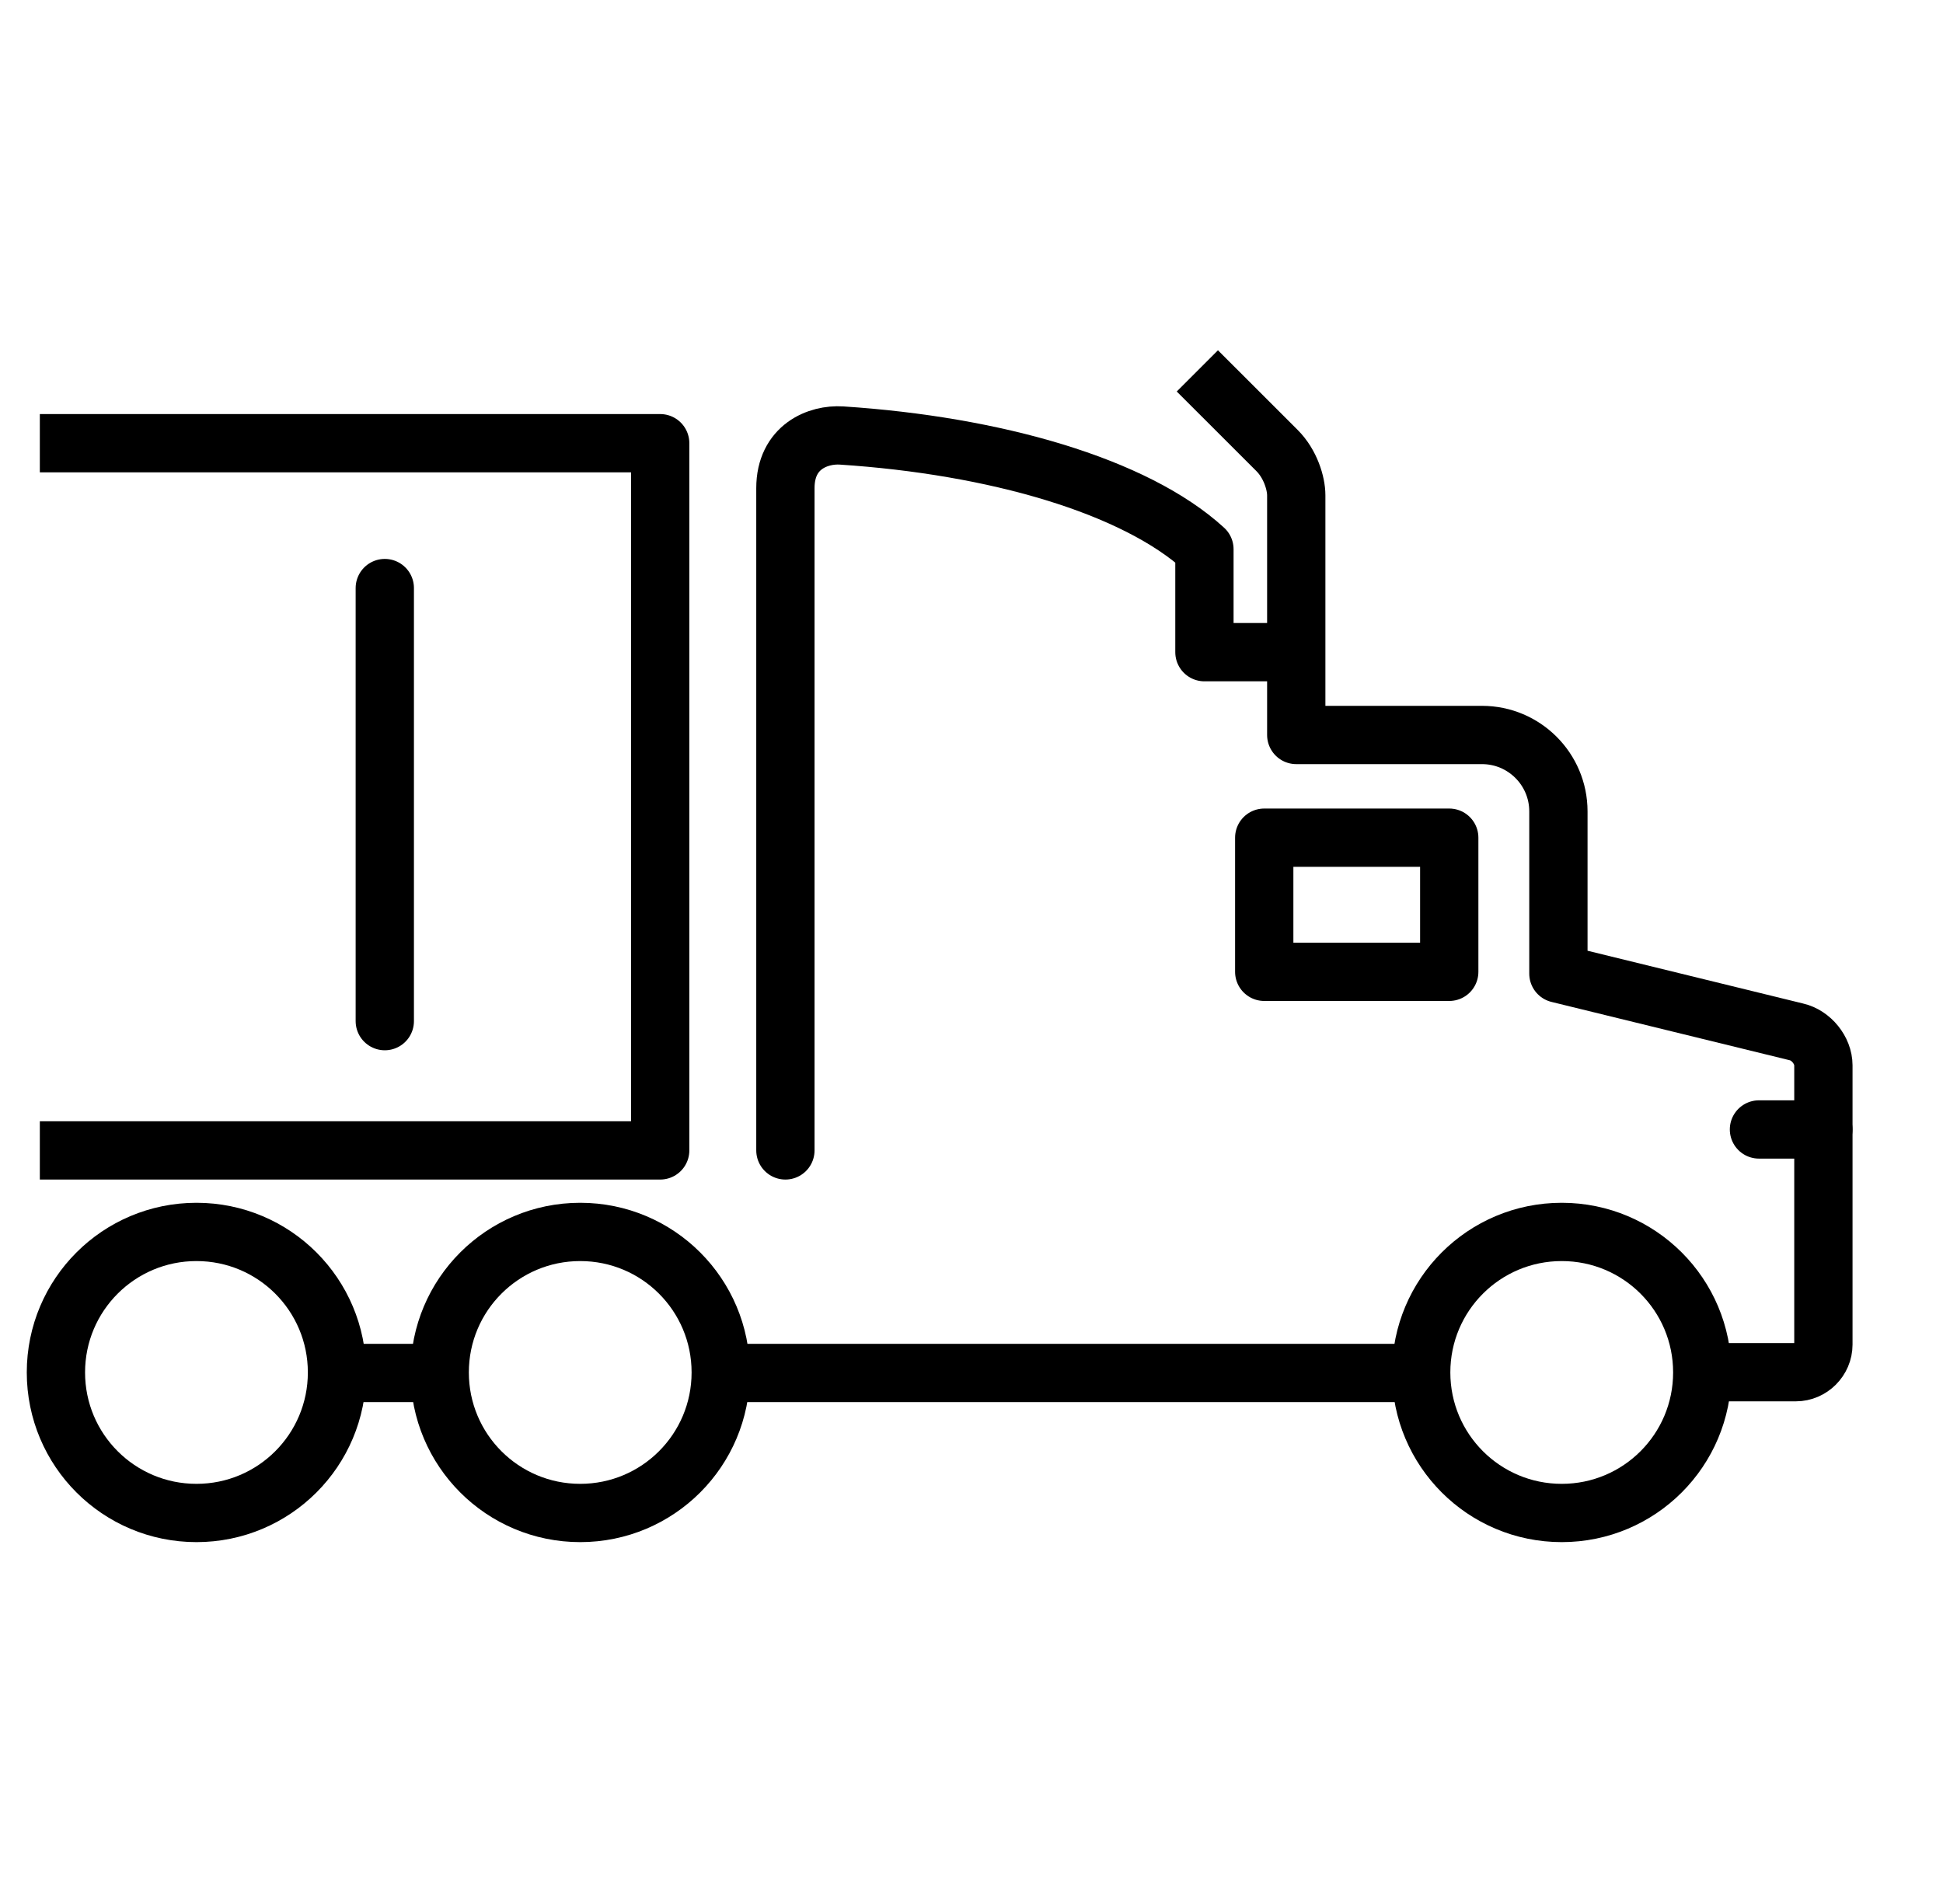
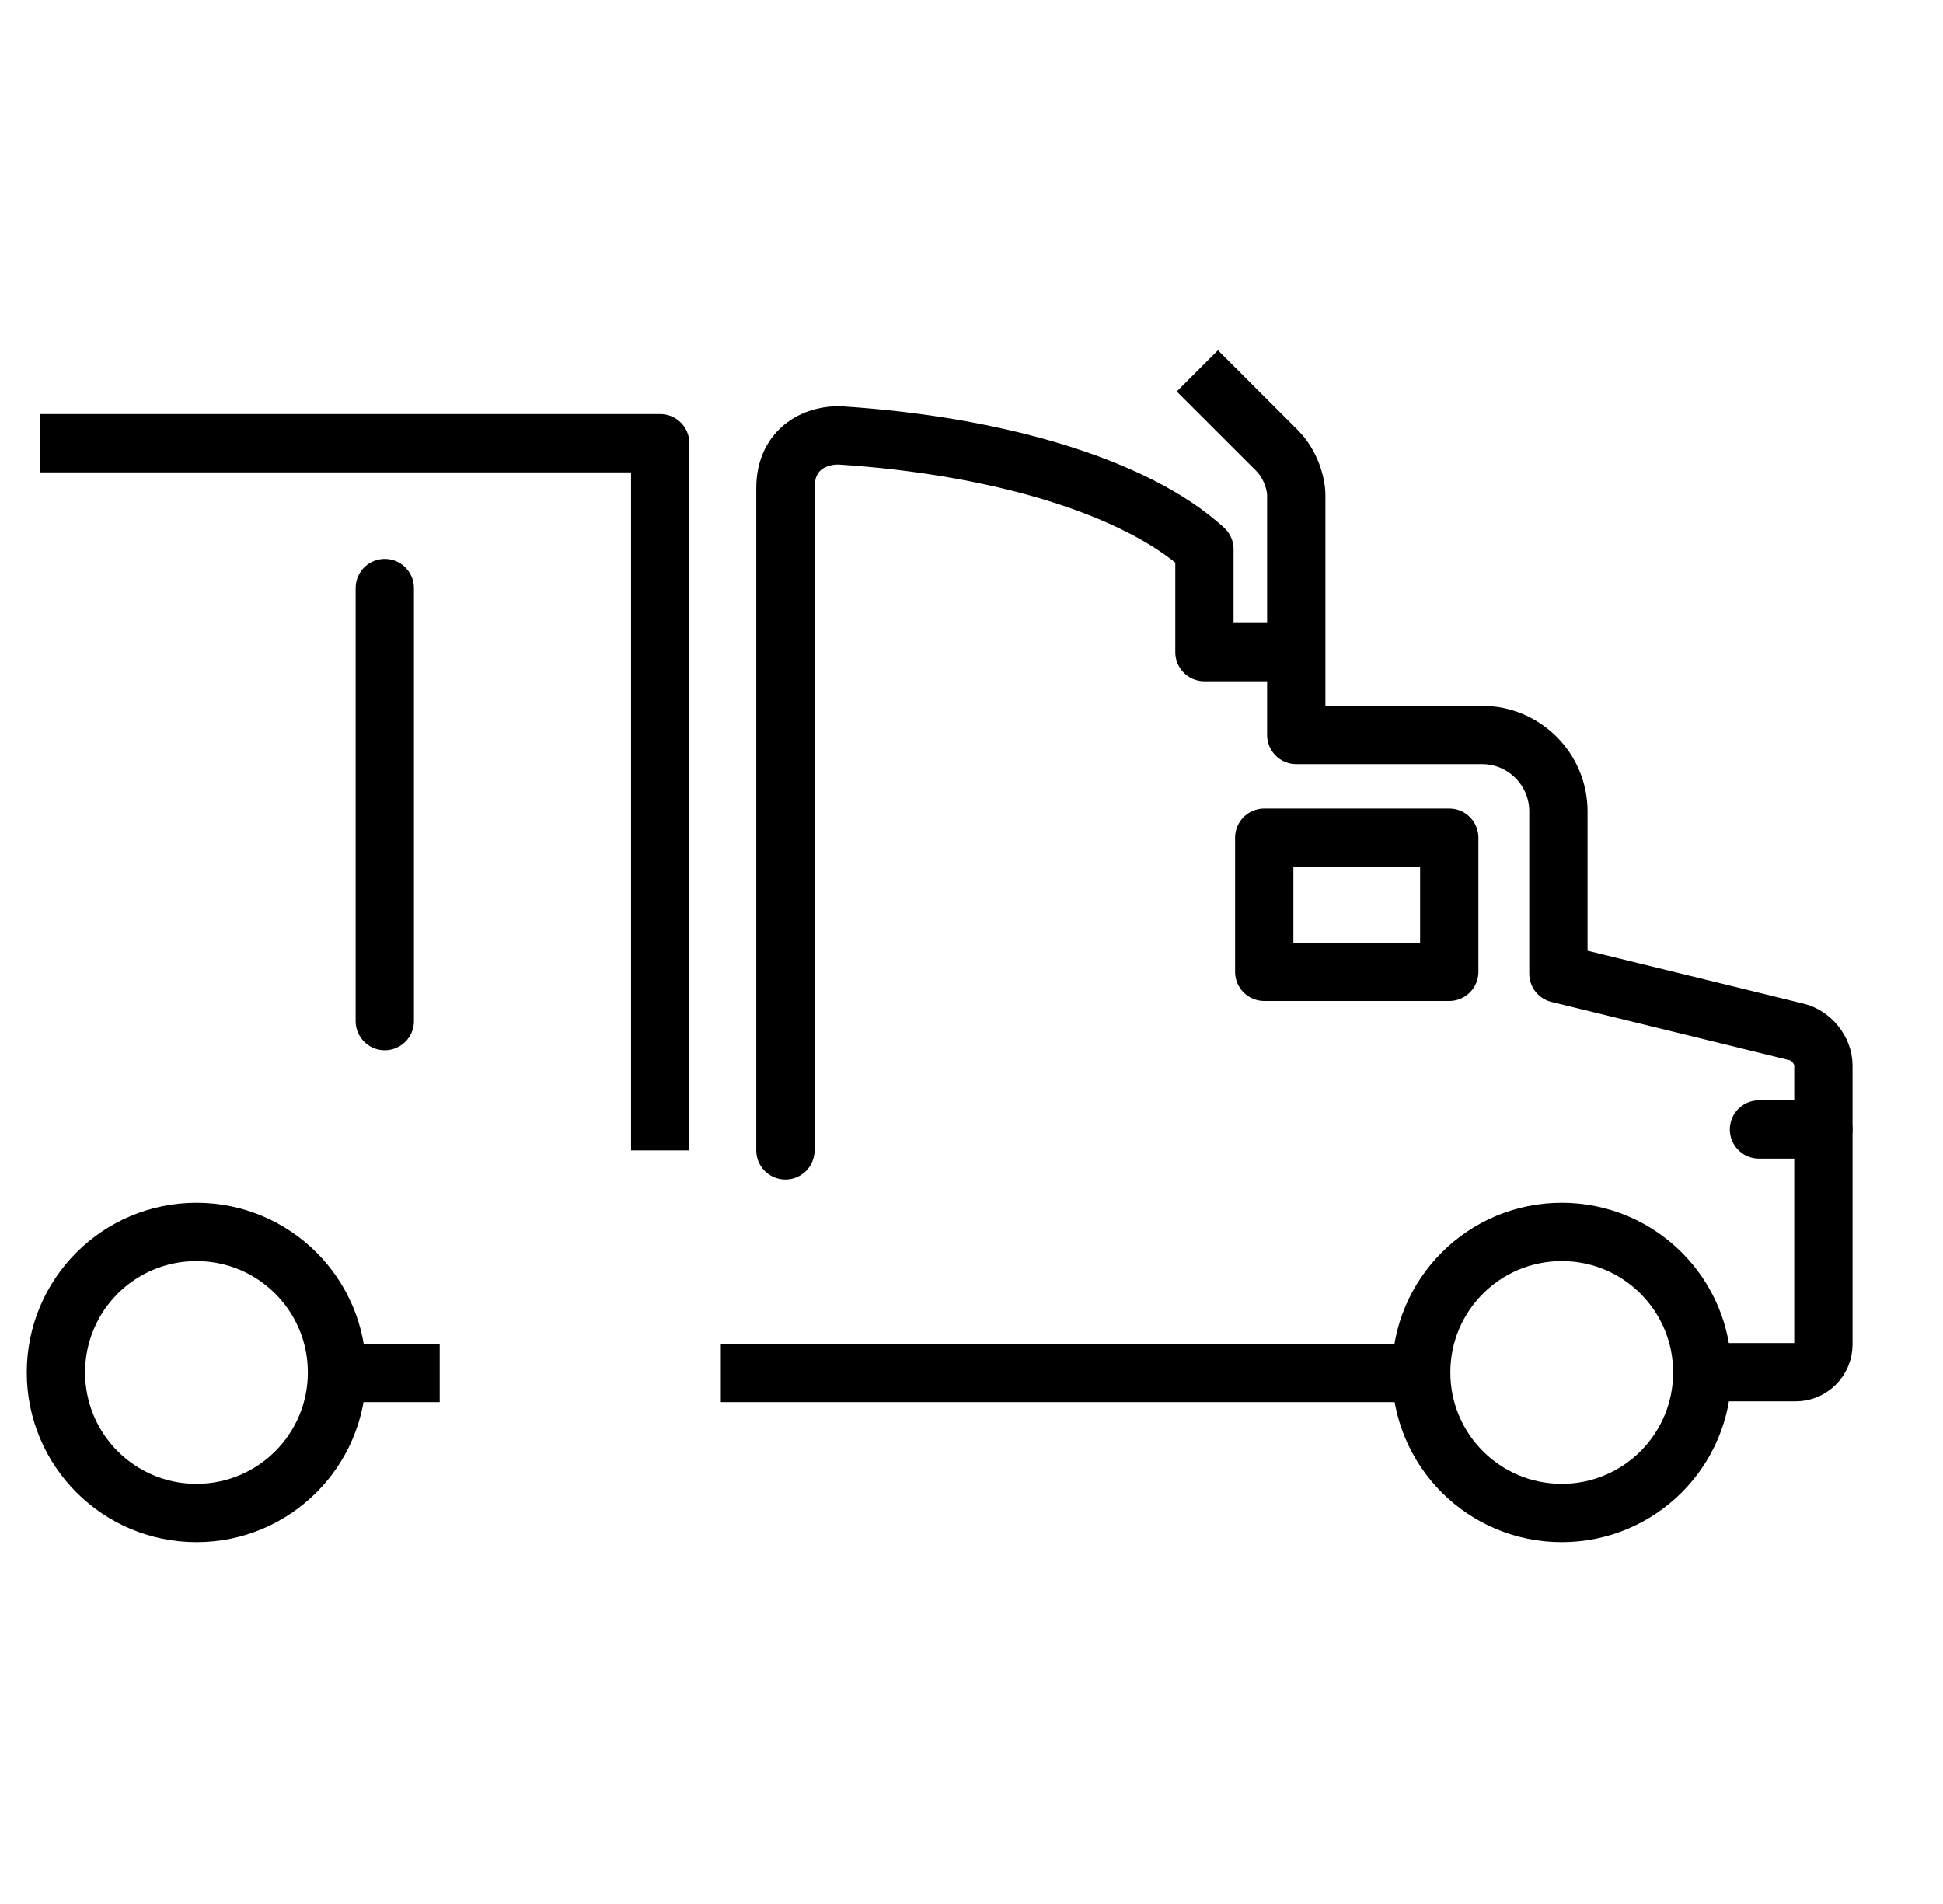
<svg xmlns="http://www.w3.org/2000/svg" width="50" height="49" viewBox="0 0 50 49" fill="none">
  <path d="M36.565 35.334H18.549" stroke="black" stroke-width="1.5" stroke-linejoin="round" />
  <path d="M30.812 9.545L32.864 11.596C33.206 11.938 33.357 12.438 33.357 12.747V18.915H38.137C39.222 18.915 40.103 19.796 40.103 20.881V25.056L46.225 26.555C46.606 26.641 46.922 27.029 46.922 27.417V34.603C46.922 34.991 46.6 35.314 46.212 35.314H43.805" stroke="black" stroke-width="1.5" stroke-linejoin="round" />
  <path d="M43.805 35.32C43.805 37.319 42.188 38.937 40.189 38.937C38.19 38.937 36.572 37.319 36.572 35.32C36.572 33.321 38.19 31.704 40.189 31.704C42.188 31.704 43.805 33.321 43.805 35.32Z" stroke="black" stroke-width="1.5" stroke-linejoin="round" />
  <path d="M33.276 16.784H30.994V14.134C29.206 12.497 25.59 11.465 21.657 11.208C21.053 11.169 20.211 11.498 20.211 12.563V29.606" stroke="black" stroke-width="1.5" stroke-linecap="round" stroke-linejoin="round" />
-   <path d="M1.025 11.406H16.989V29.606H1.025" stroke="black" stroke-width="1.5" stroke-linejoin="round" />
+   <path d="M1.025 11.406H16.989V29.606" stroke="black" stroke-width="1.5" stroke-linejoin="round" />
  <path d="M9.902 15.134V26.279" stroke="black" stroke-width="1.5" stroke-linecap="round" stroke-linejoin="round" />
  <path d="M37.294 21.558H32.533V25.01H37.294V21.558Z" stroke="black" stroke-width="1.5" stroke-linejoin="round" />
-   <path d="M18.547 35.32C18.547 37.319 16.93 38.937 14.931 38.937C12.932 38.937 11.315 37.319 11.315 35.32C11.315 33.321 12.932 31.704 14.931 31.704C16.93 31.704 18.547 33.321 18.547 35.32Z" stroke="black" stroke-width="1.5" stroke-linejoin="round" />
  <path d="M8.672 35.32C8.672 37.319 7.055 38.937 5.056 38.937C3.057 38.937 1.439 37.319 1.439 35.32C1.439 33.321 3.057 31.704 5.056 31.704C7.055 31.704 8.672 33.321 8.672 35.32Z" stroke="black" stroke-width="1.5" stroke-linejoin="round" />
  <path d="M11.315 35.334H8.672" stroke="black" stroke-width="1.5" stroke-linejoin="round" />
  <path d="M46.921 29.067H45.264" stroke="black" stroke-width="1.5" stroke-linecap="round" stroke-linejoin="round" />
</svg>